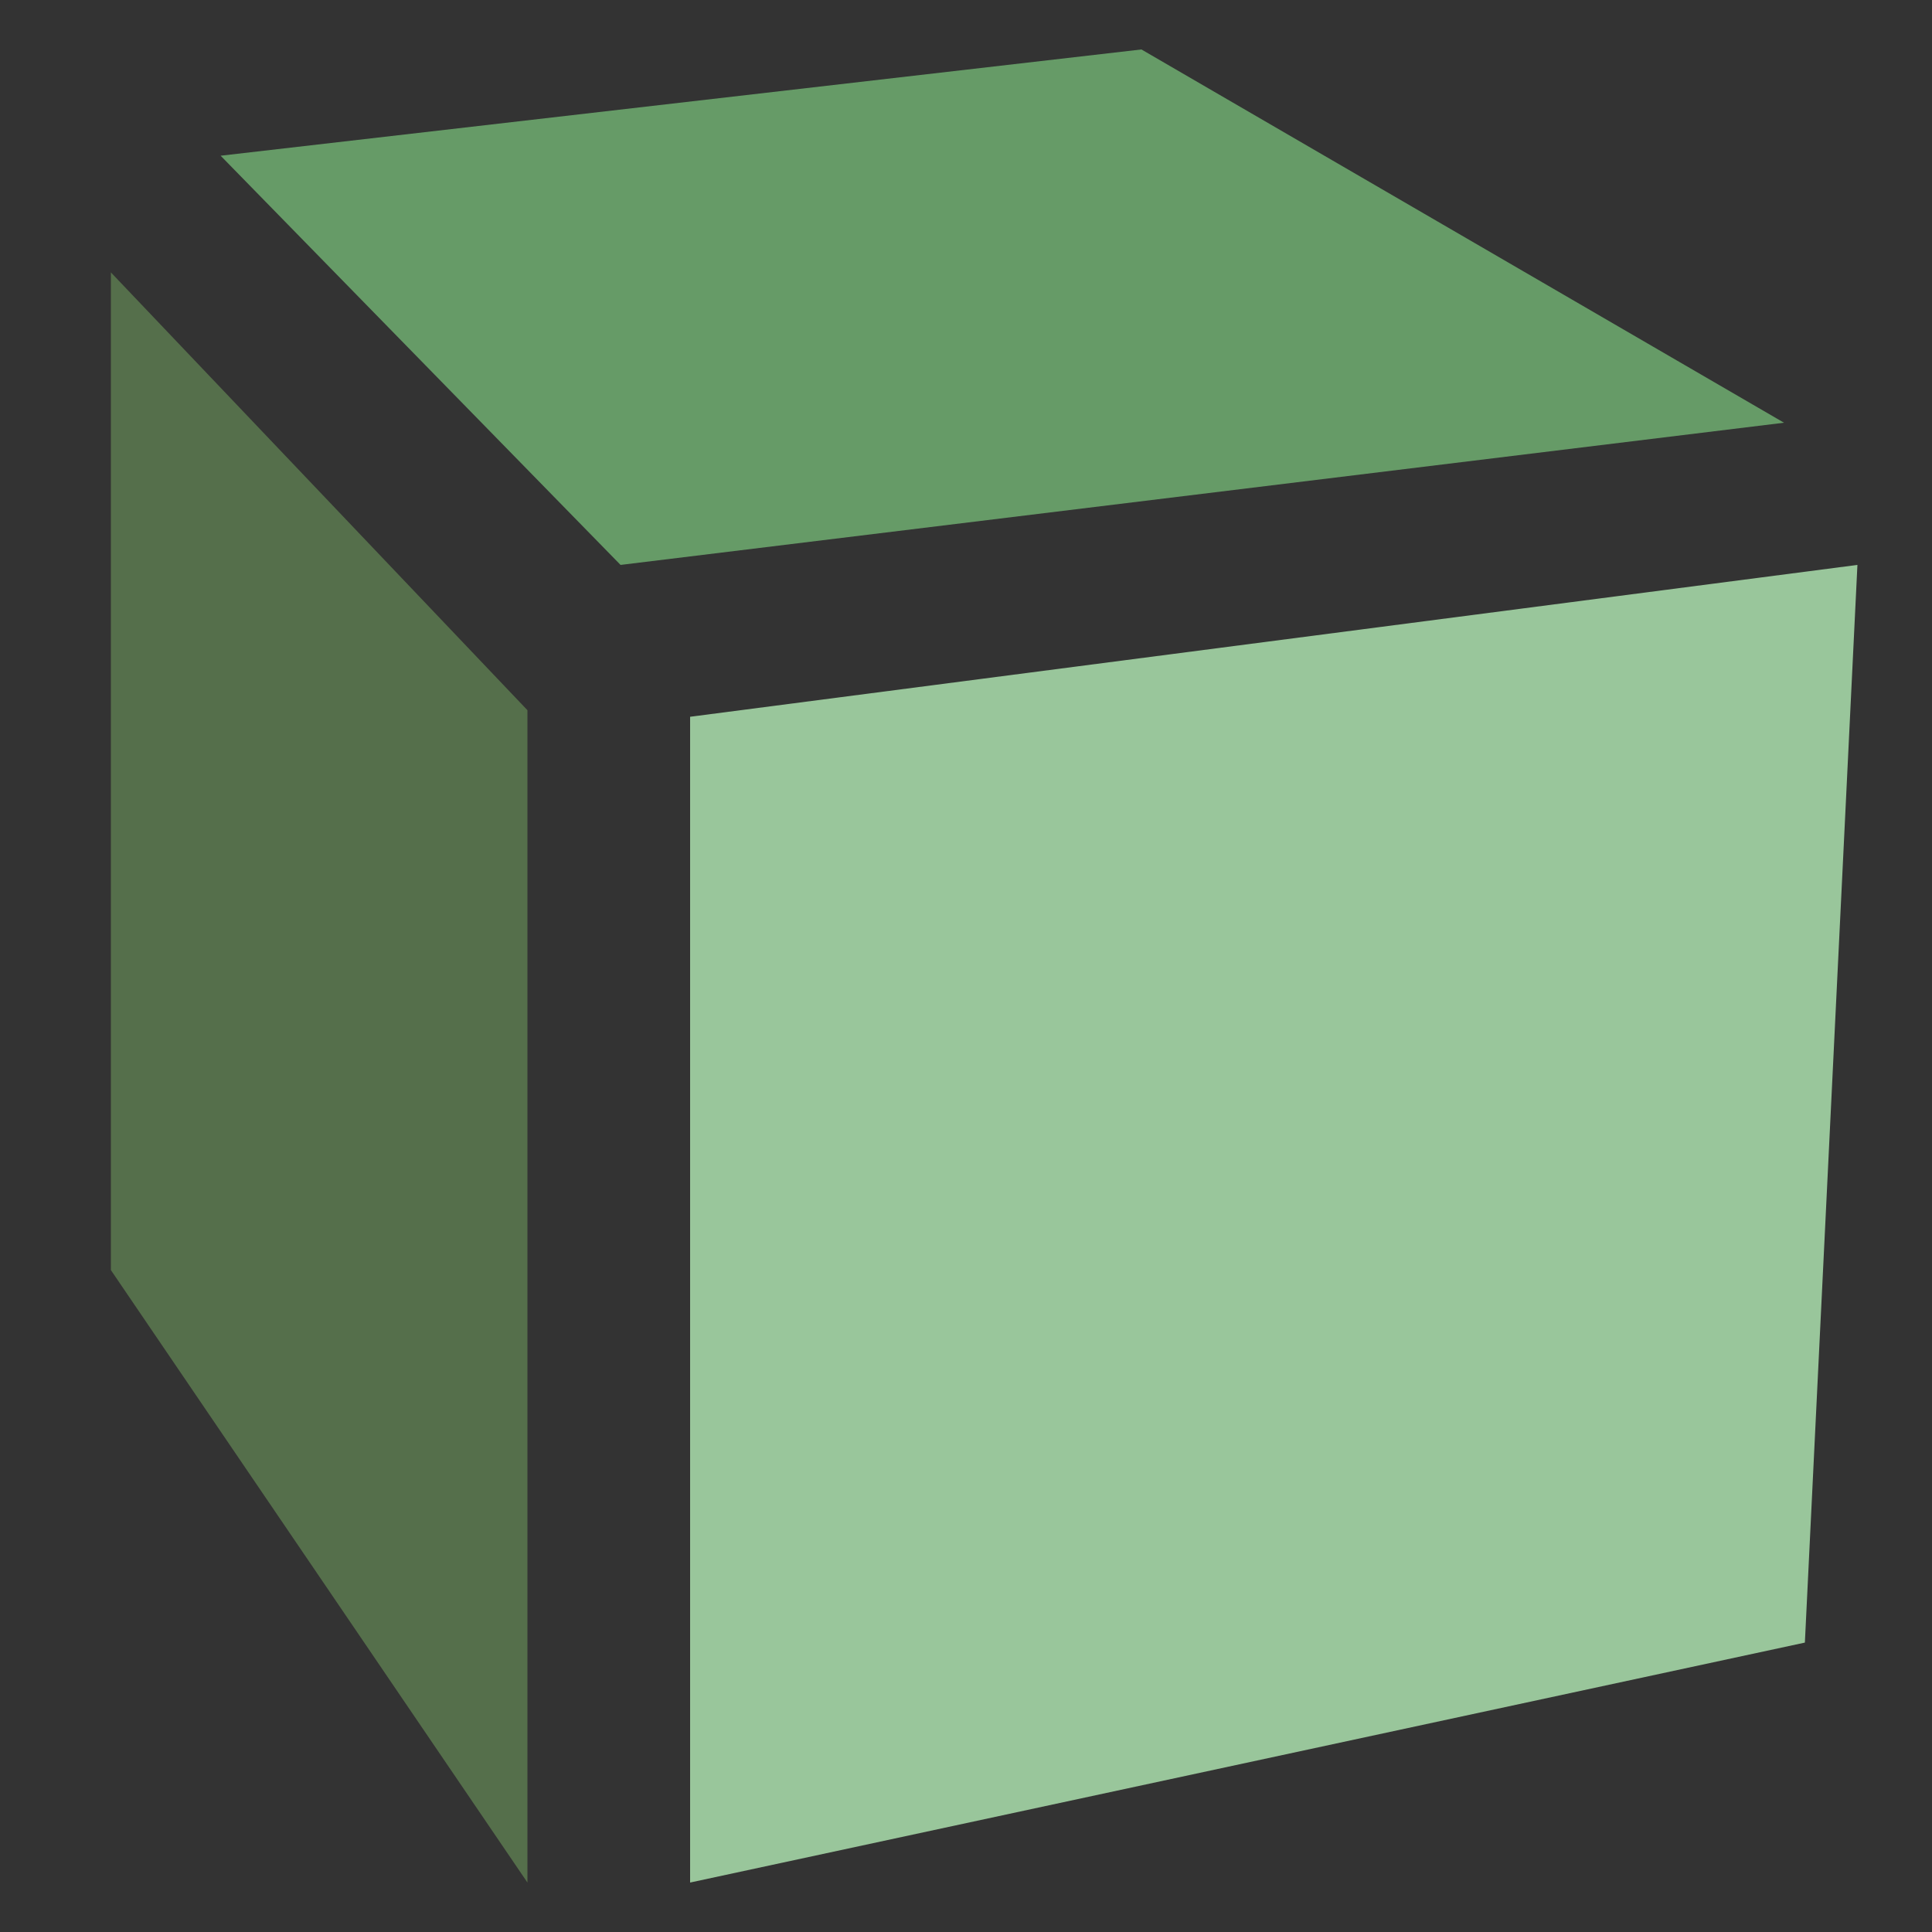
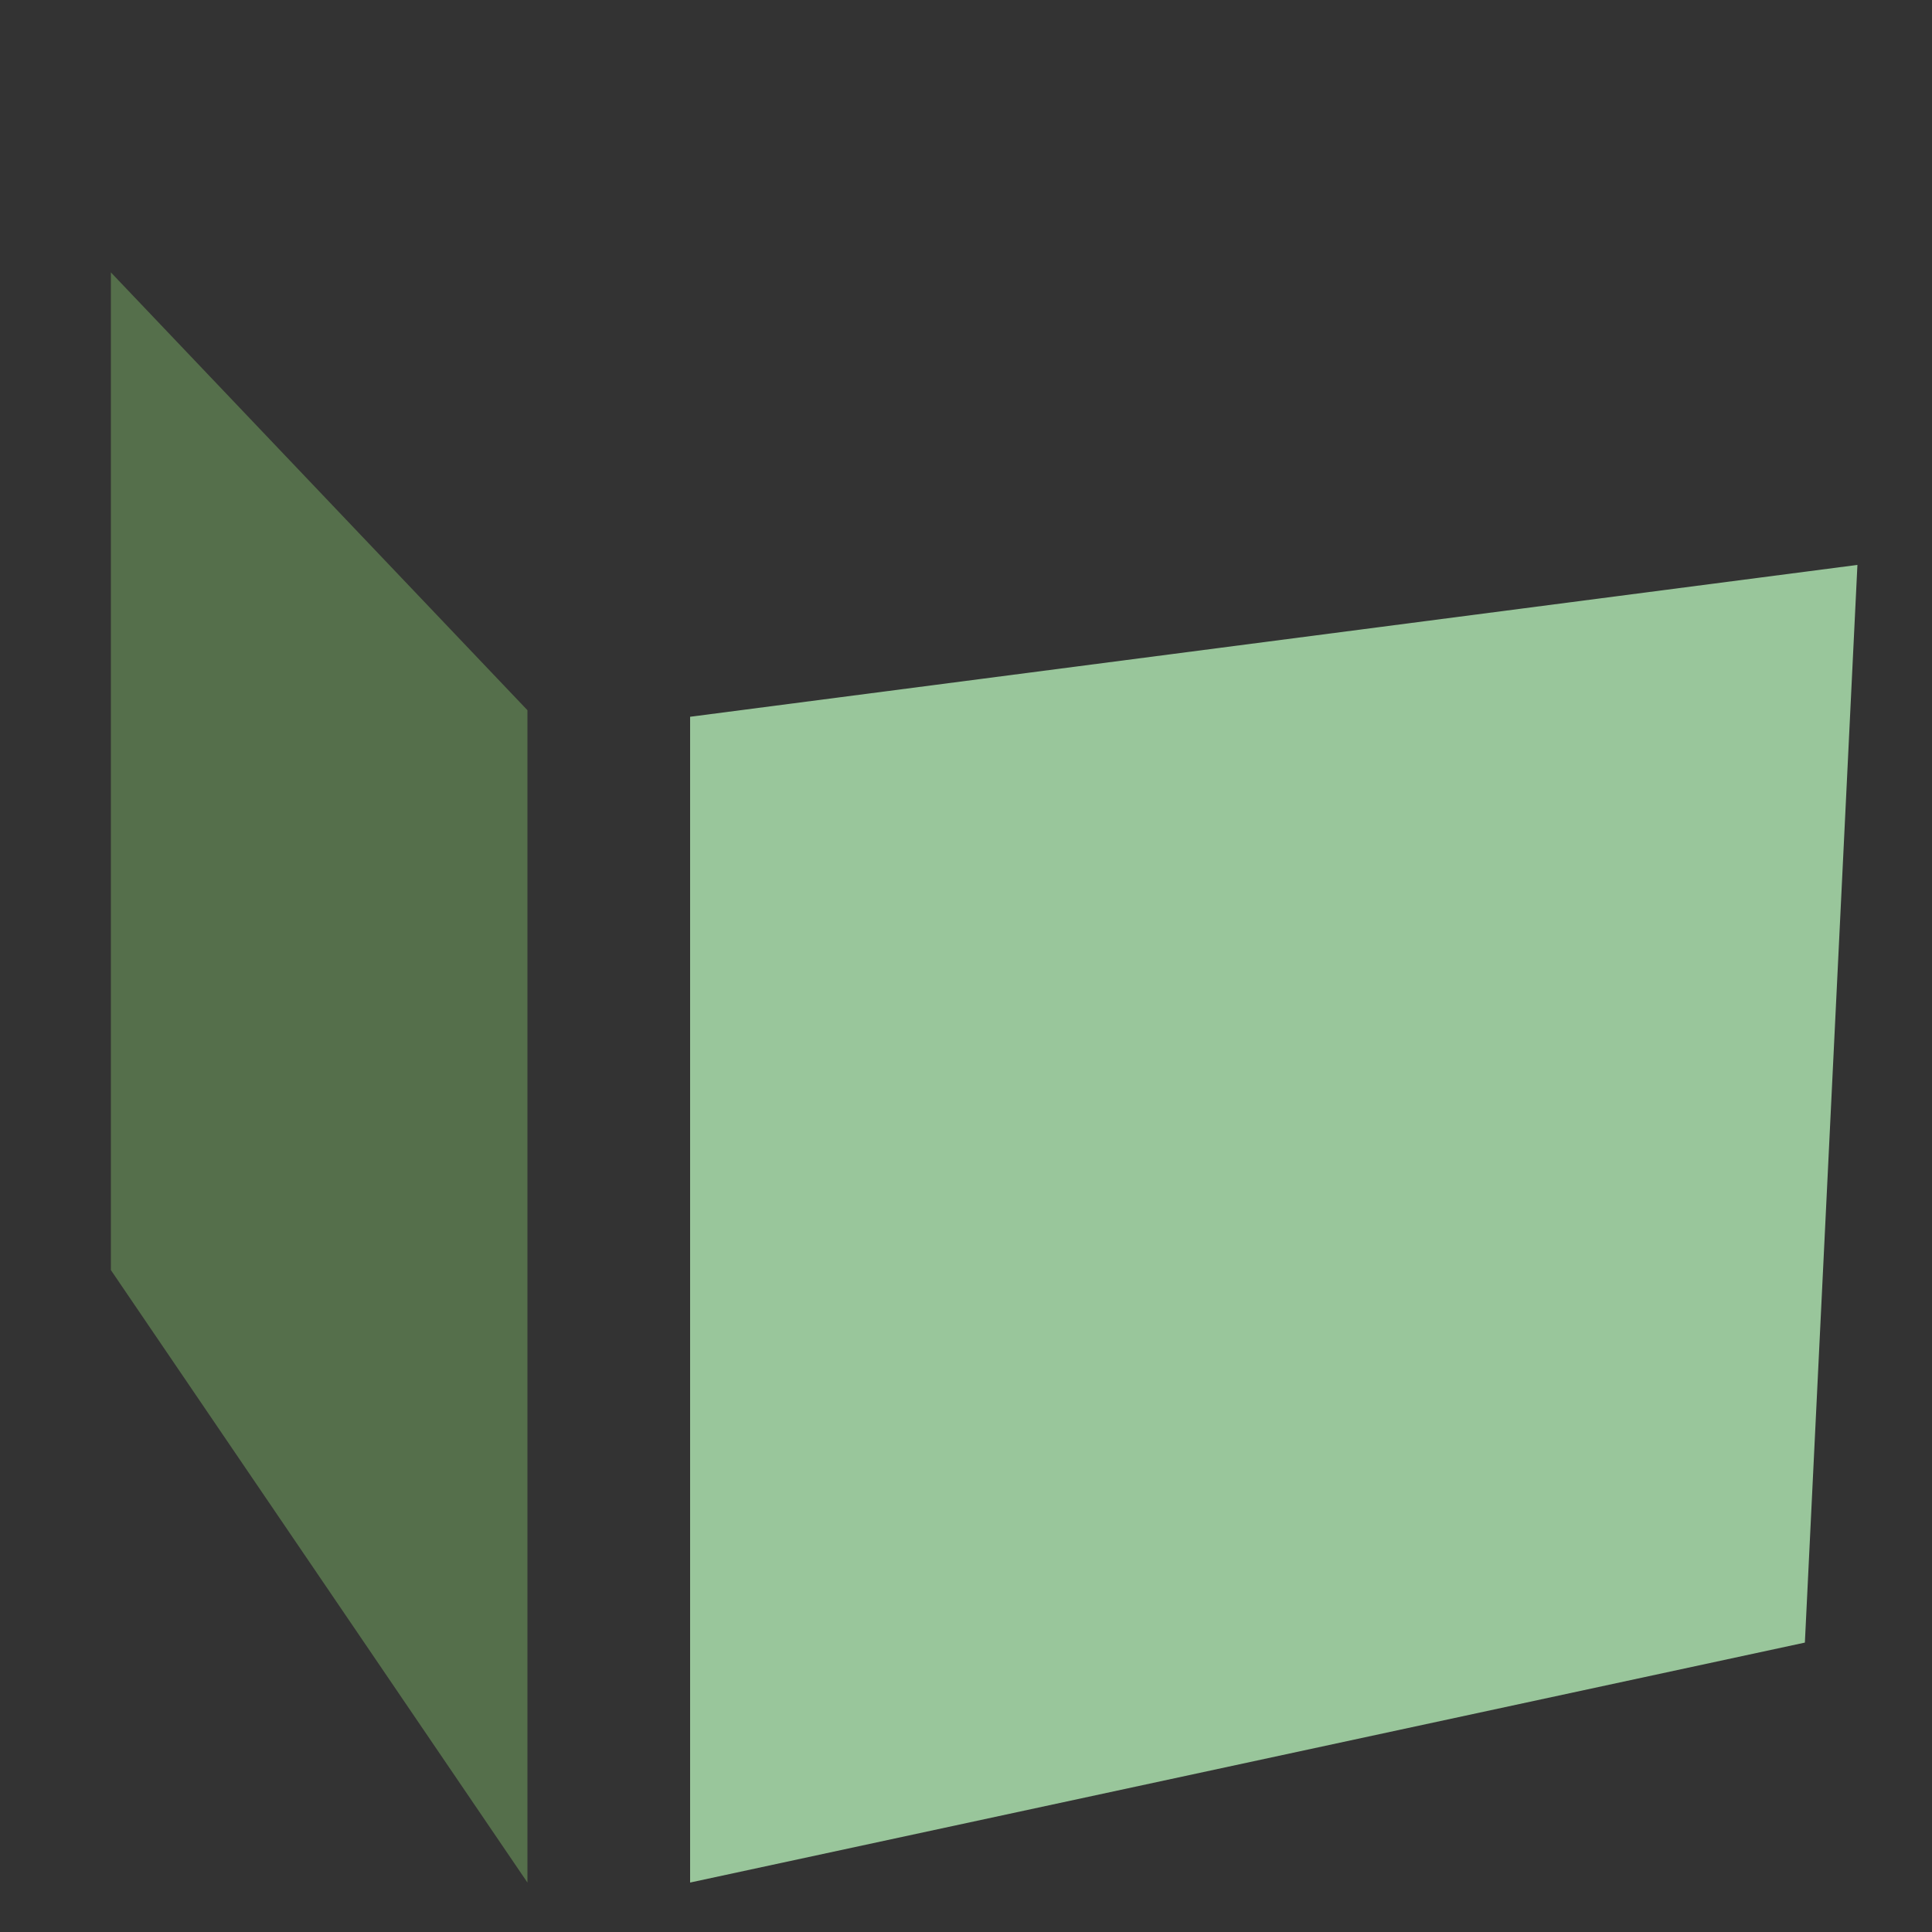
<svg xmlns="http://www.w3.org/2000/svg" id="Layer_1" data-name="Layer 1" viewBox="0 0 50 50">
  <rect x="0" y="0" width="50" height="50" fill="#333333" stroke="none" />
  <title>Artboard 3 copy</title>
  <g opacity="0.72">
    <polygon points="46.71 42.51 17.86 48.72 17.86 18.55 48.07 14.62 46.71 42.51" fill="#c1ffc3" />
    <polygon points="13.65 48.72 2.87 32.87 2.87 7.05 13.65 18.38 13.65 48.72" fill="#638654" />
-     <polygon points="46.17 10.94 16.06 14.62 5.71 4.03 29.54 1.28 46.17 10.94" fill="#7ac47c" />
  </g>
</svg>